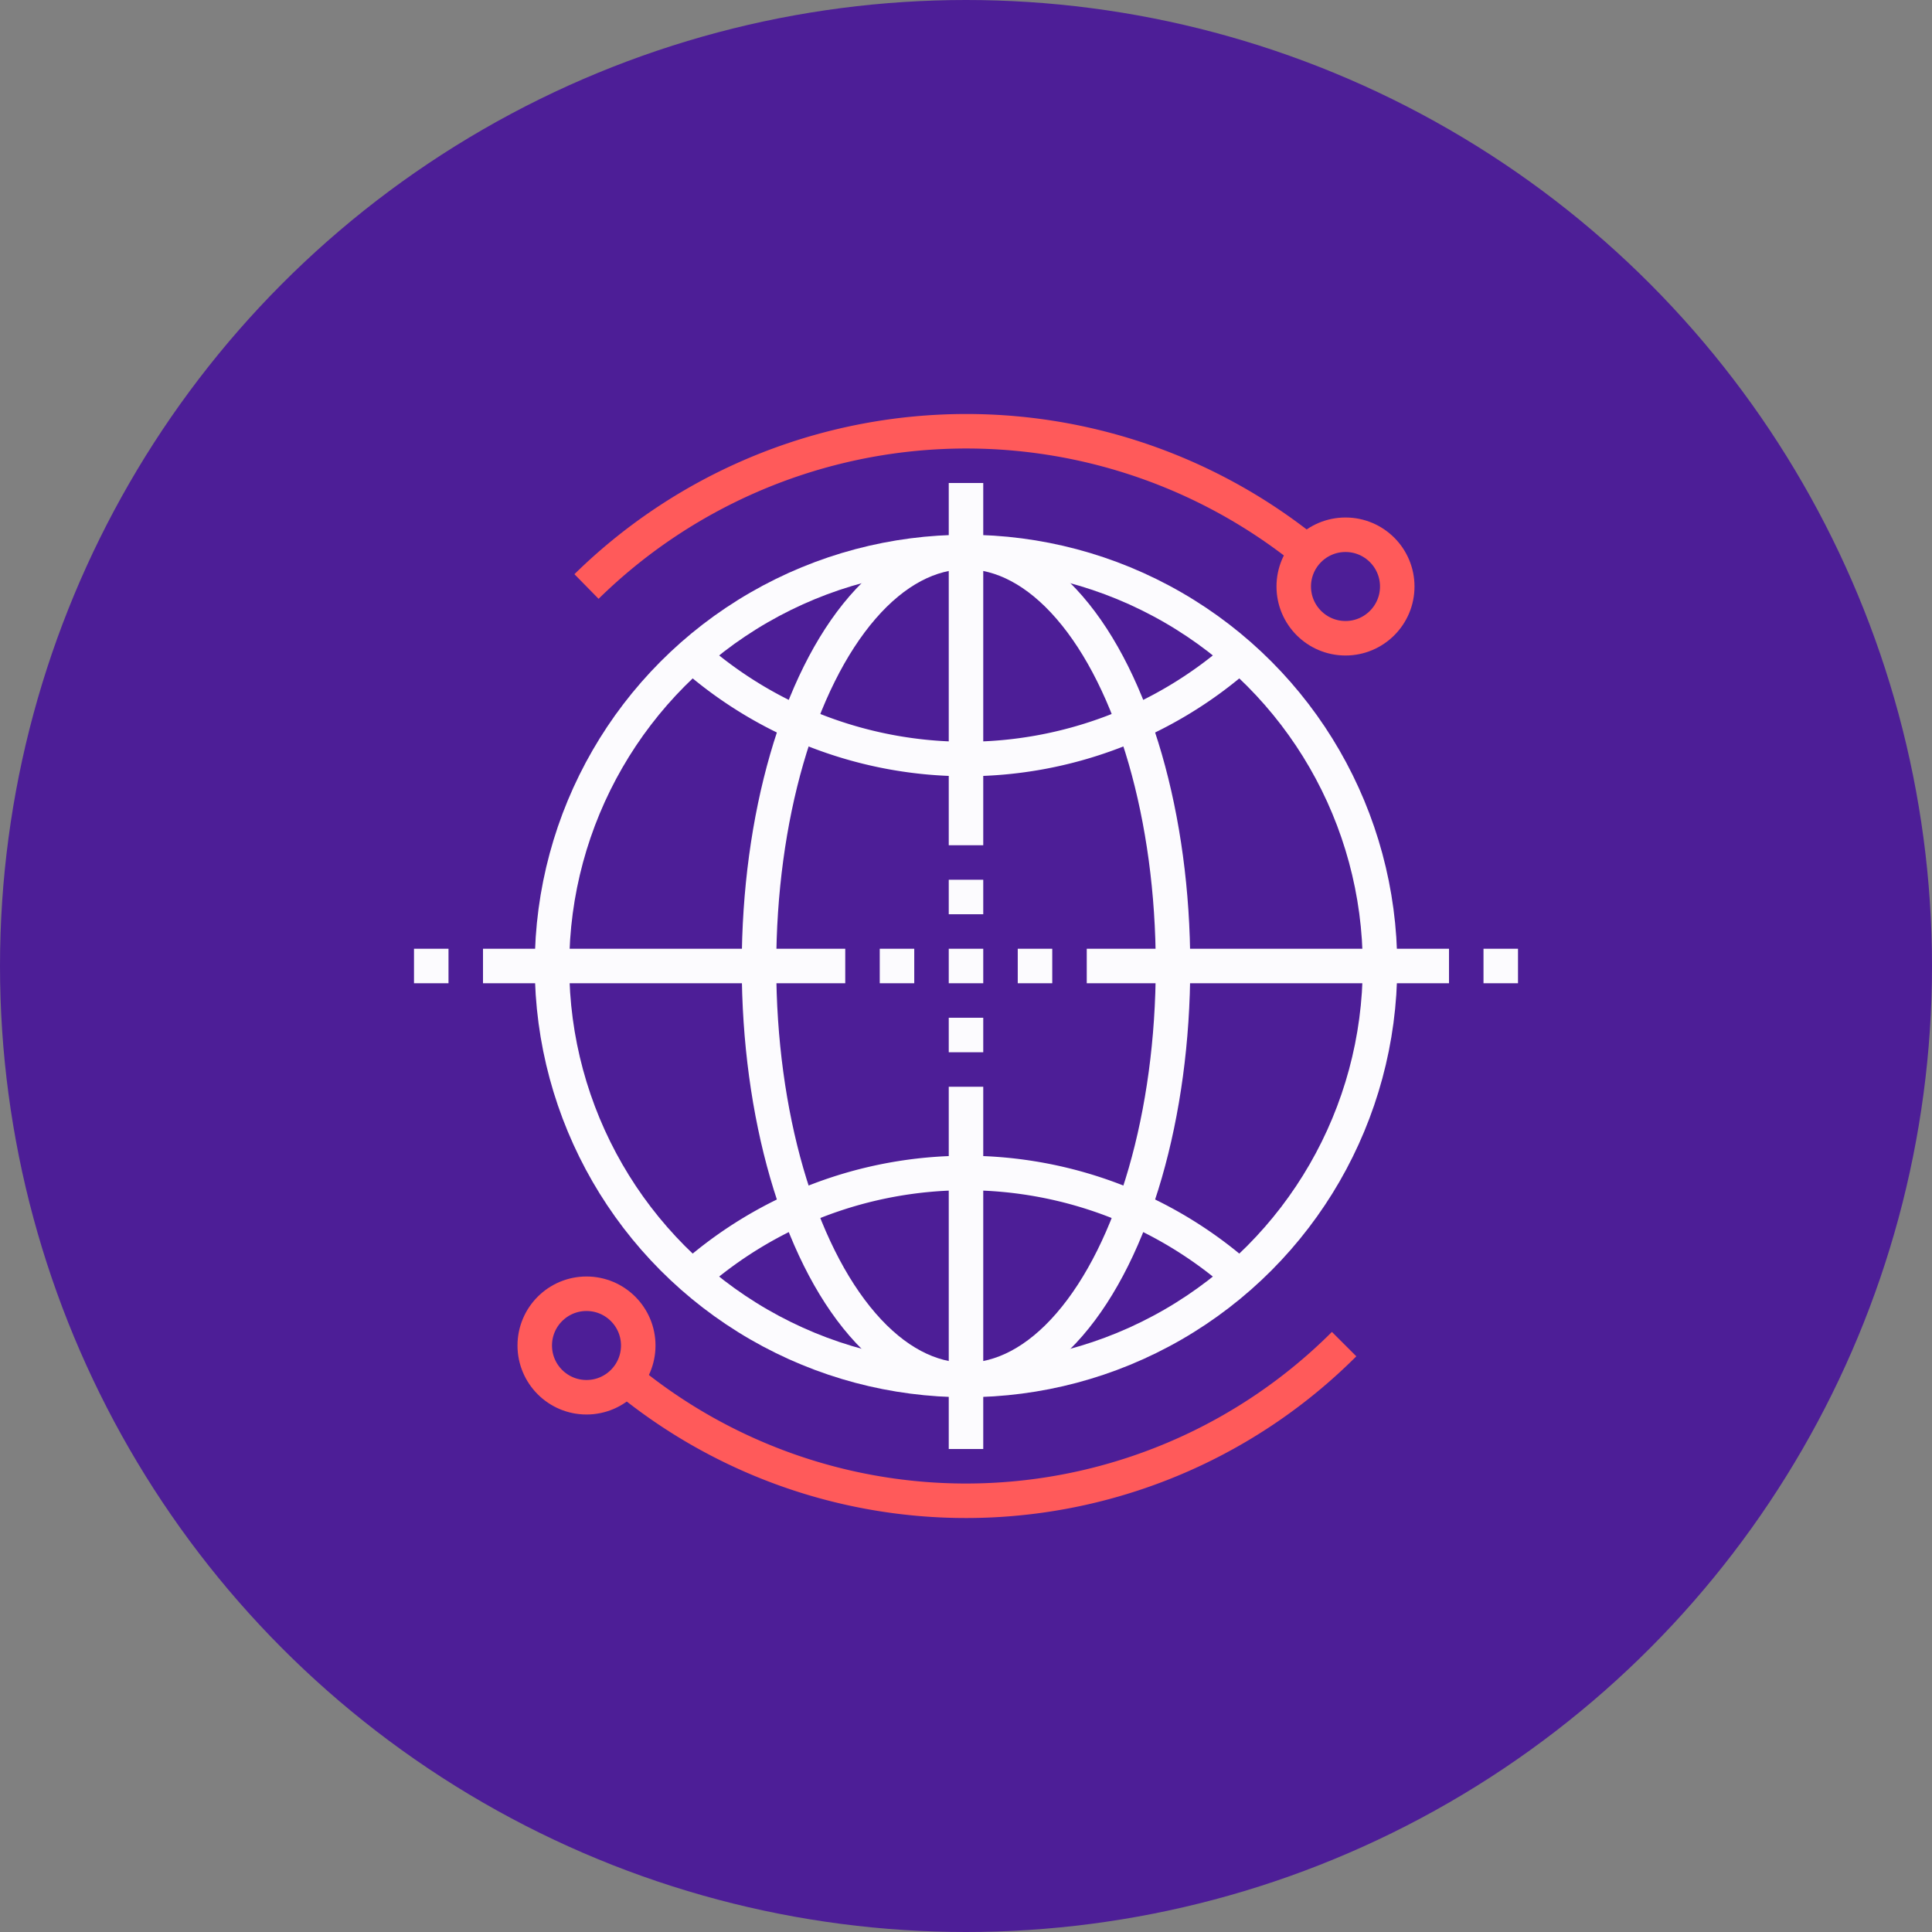
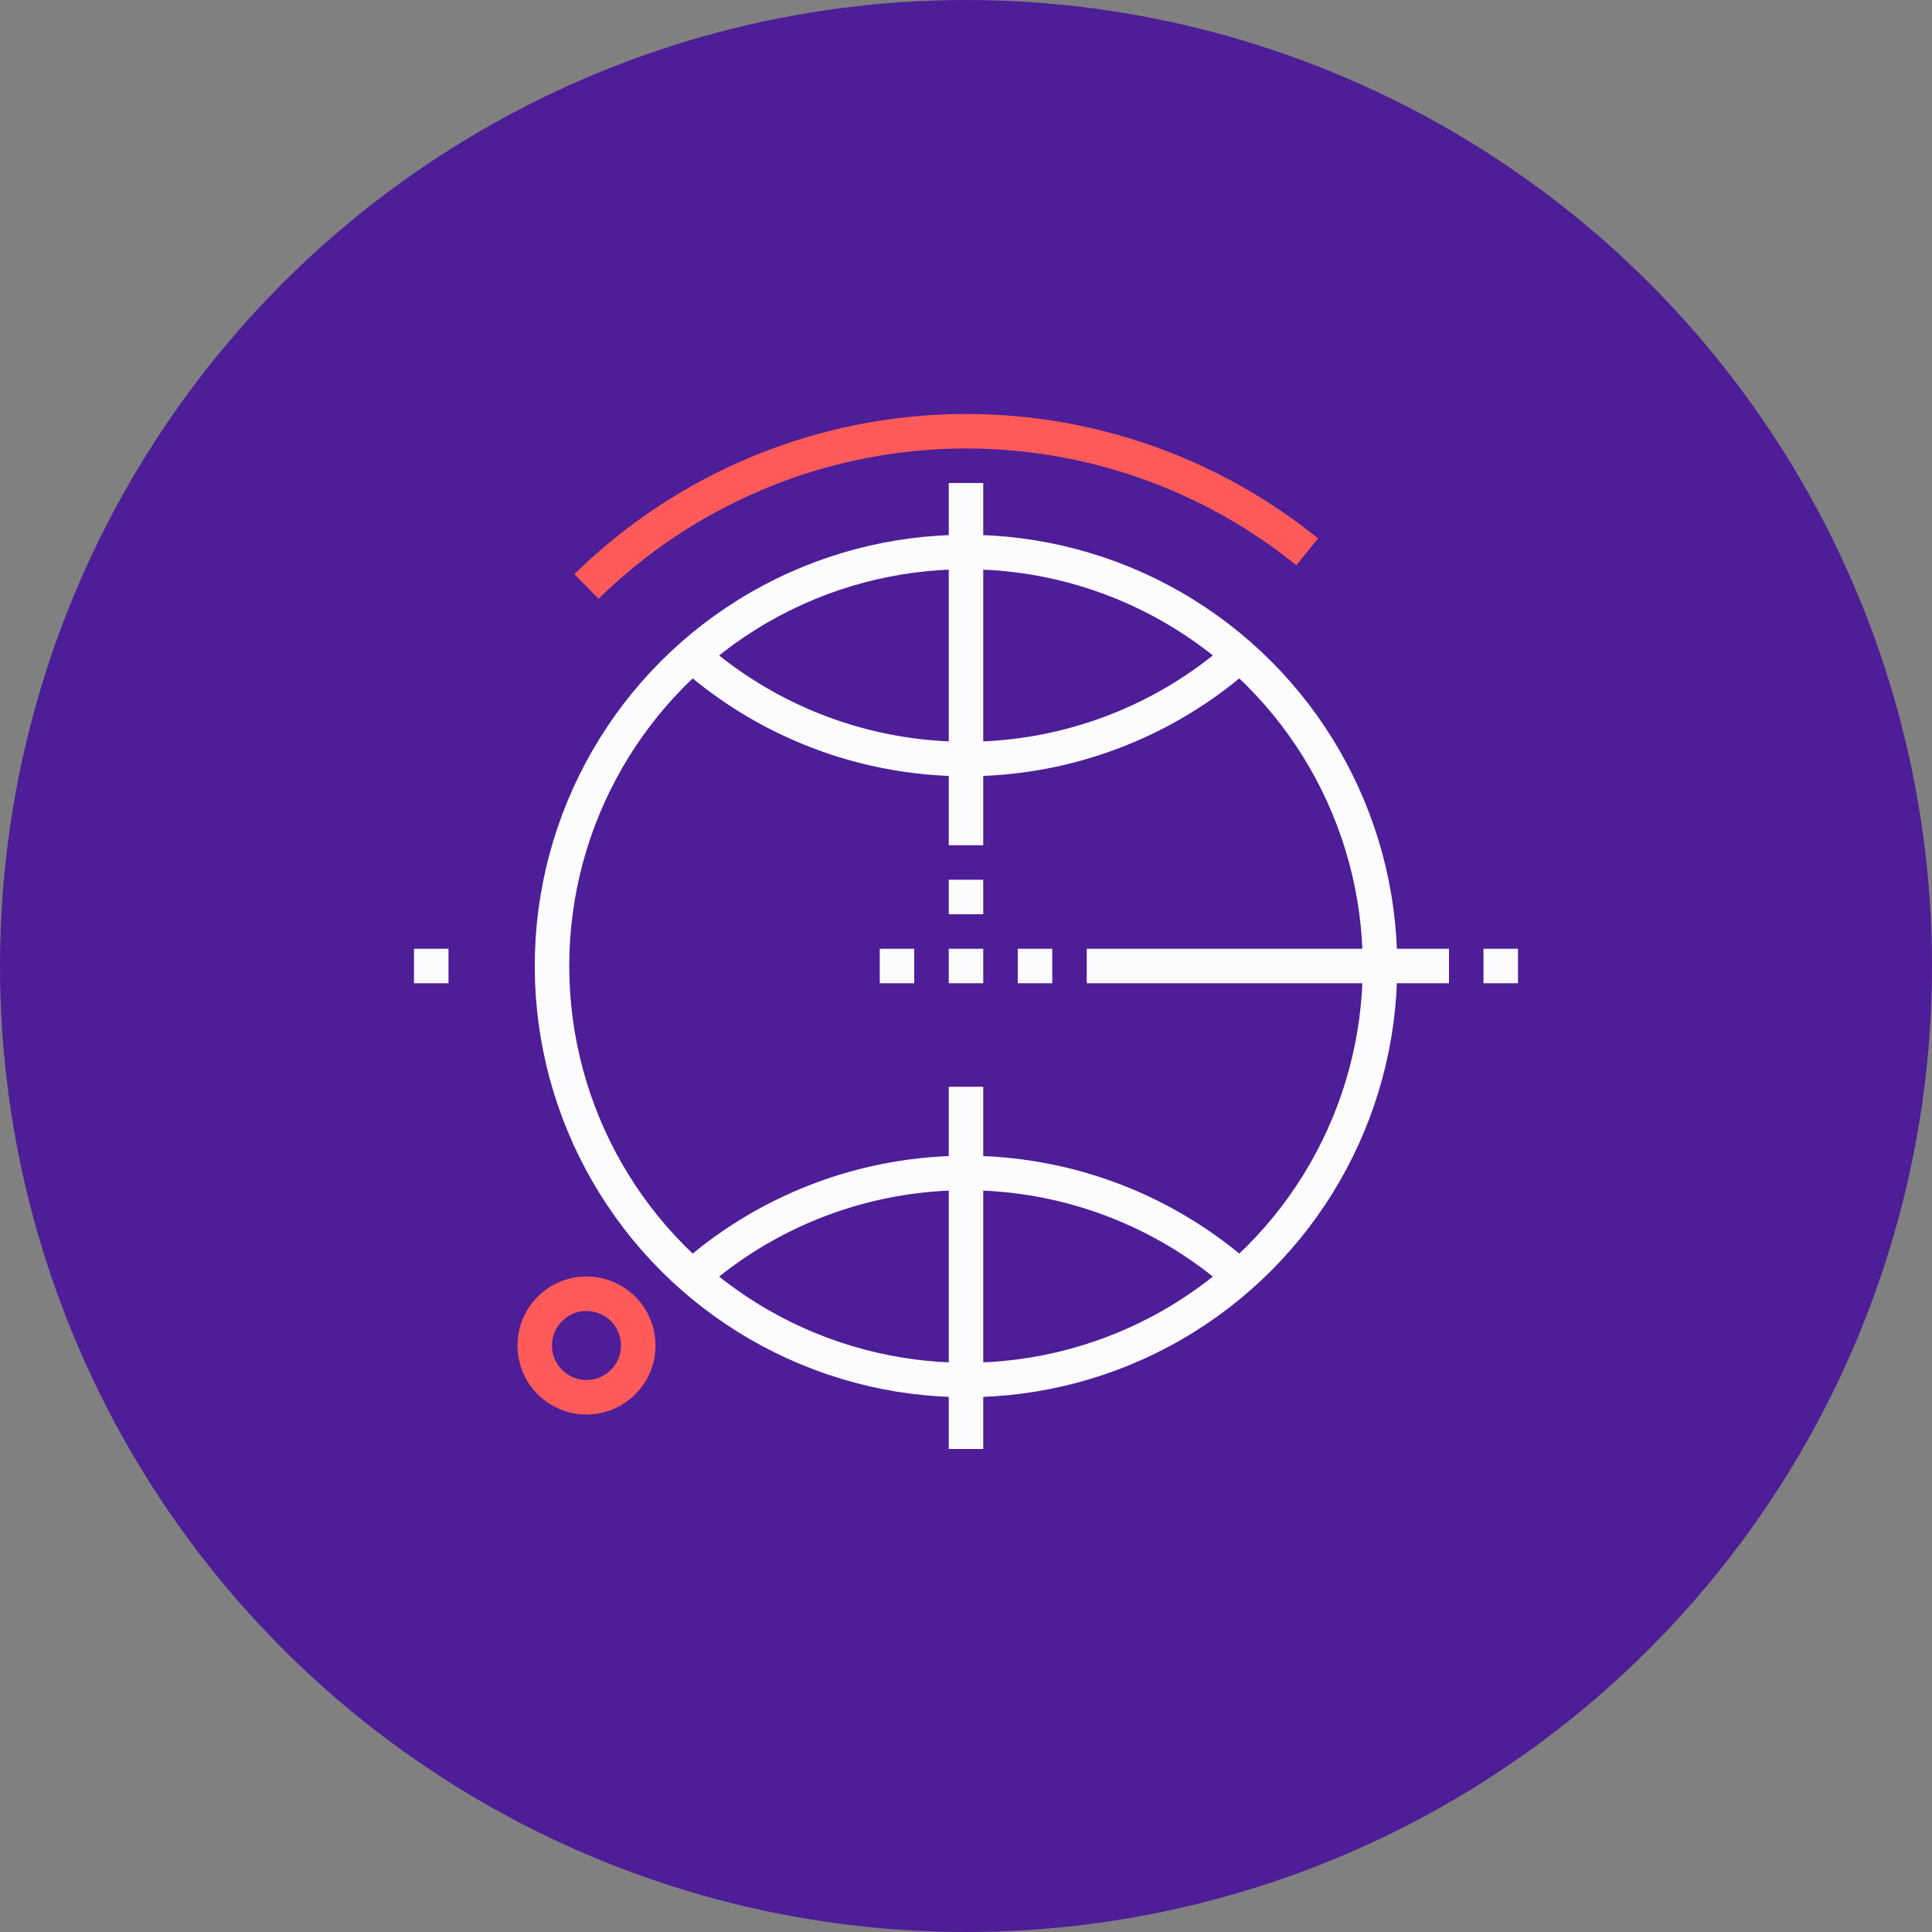
<svg xmlns="http://www.w3.org/2000/svg" width="112" height="112" viewBox="0 0 112 112">
  <rect x="0" y="0" width="112" height="112" fill="#808080" stroke="none" />
  <g id="domain" transform="translate(-1211.5 -2823)">
    <circle id="Ellipse_78" data-name="Ellipse 78" cx="56" cy="56" r="56" transform="translate(1211.5 2823)" fill="#4d1e97" />
    <g id="Domains" transform="translate(1106.5 2821)">
      <g id="Group_4793" data-name="Group 4793">
        <path id="Path_2849" data-name="Path 2849" d="M139,36a31.432,31.432,0,0,1,41.78-2.01" fill="none" stroke="#ff5a5a" stroke-miterlimit="10" stroke-width="2" />
-         <circle id="Ellipse_70" data-name="Ellipse 70" cx="3" cy="3" r="3" transform="translate(180 33)" fill="none" stroke="#ff5a5a" stroke-miterlimit="10" stroke-width="2" />
      </g>
      <g id="Group_4794" data-name="Group 4794">
-         <path id="Path_2850" data-name="Path 2850" d="M141.29,81.93a31,31,0,0,0,41.63-2.01" fill="none" stroke="#ff5a5a" stroke-miterlimit="10" stroke-width="2" />
        <circle id="Ellipse_71" data-name="Ellipse 71" cx="3" cy="3" r="3" transform="translate(136 77)" fill="none" stroke="#ff5a5a" stroke-miterlimit="10" stroke-width="2" />
      </g>
      <g id="Group_4796" data-name="Group 4796">
        <circle id="Ellipse_72" data-name="Ellipse 72" cx="24" cy="24" r="24" transform="translate(137 34)" fill="none" stroke="#fcfbfe" stroke-miterlimit="10" stroke-width="2" />
-         <ellipse id="Ellipse_73" data-name="Ellipse 73" cx="12" cy="24" rx="12" ry="24" transform="translate(149 34)" fill="none" stroke="#fcfbfe" stroke-miterlimit="10" stroke-width="2" />
        <line id="Line_379" data-name="Line 379" y2="21" transform="translate(161 30)" fill="none" stroke="#fcfbfe" stroke-miterlimit="10" stroke-width="2" />
        <line id="Line_380" data-name="Line 380" y2="21" transform="translate(161 65)" fill="none" stroke="#fcfbfe" stroke-miterlimit="10" stroke-width="2" />
-         <line id="Line_381" data-name="Line 381" x2="21" transform="translate(133 58)" fill="none" stroke="#fcfbfe" stroke-miterlimit="10" stroke-width="2" />
        <line id="Line_382" data-name="Line 382" x2="21" transform="translate(168 58)" fill="none" stroke="#fcfbfe" stroke-miterlimit="10" stroke-width="2" />
        <path id="Path_2851" data-name="Path 2851" d="M176.86,40a23.962,23.962,0,0,1-31.72,0" fill="none" stroke="#fcfbfe" stroke-miterlimit="10" stroke-width="2" />
        <path id="Path_2852" data-name="Path 2852" d="M145.14,76a23.962,23.962,0,0,1,31.72,0" fill="none" stroke="#fcfbfe" stroke-miterlimit="10" stroke-width="2" />
        <g id="Group_4795" data-name="Group 4795">
          <line id="Line_383" data-name="Line 383" y2="2" transform="translate(161 57)" fill="none" stroke="#fcfbfe" stroke-miterlimit="10" stroke-width="2" />
          <line id="Line_384" data-name="Line 384" y2="2" transform="translate(161 53)" fill="none" stroke="#fcfbfe" stroke-miterlimit="10" stroke-width="2" />
-           <line id="Line_385" data-name="Line 385" y2="2" transform="translate(161 61)" fill="none" stroke="#fcfbfe" stroke-miterlimit="10" stroke-width="2" />
          <line id="Line_386" data-name="Line 386" x2="2" transform="translate(156 58)" fill="none" stroke="#fcfbfe" stroke-miterlimit="10" stroke-width="2" />
          <line id="Line_387" data-name="Line 387" x2="2" transform="translate(164 58)" fill="none" stroke="#fcfbfe" stroke-miterlimit="10" stroke-width="2" />
        </g>
        <line id="Line_388" data-name="Line 388" x2="2" transform="translate(191 58)" fill="none" stroke="#fcfbfe" stroke-miterlimit="10" stroke-width="2" />
        <line id="Line_389" data-name="Line 389" x2="2" transform="translate(129 58)" fill="none" stroke="#fcfbfe" stroke-miterlimit="10" stroke-width="2" />
      </g>
    </g>
  </g>
</svg>